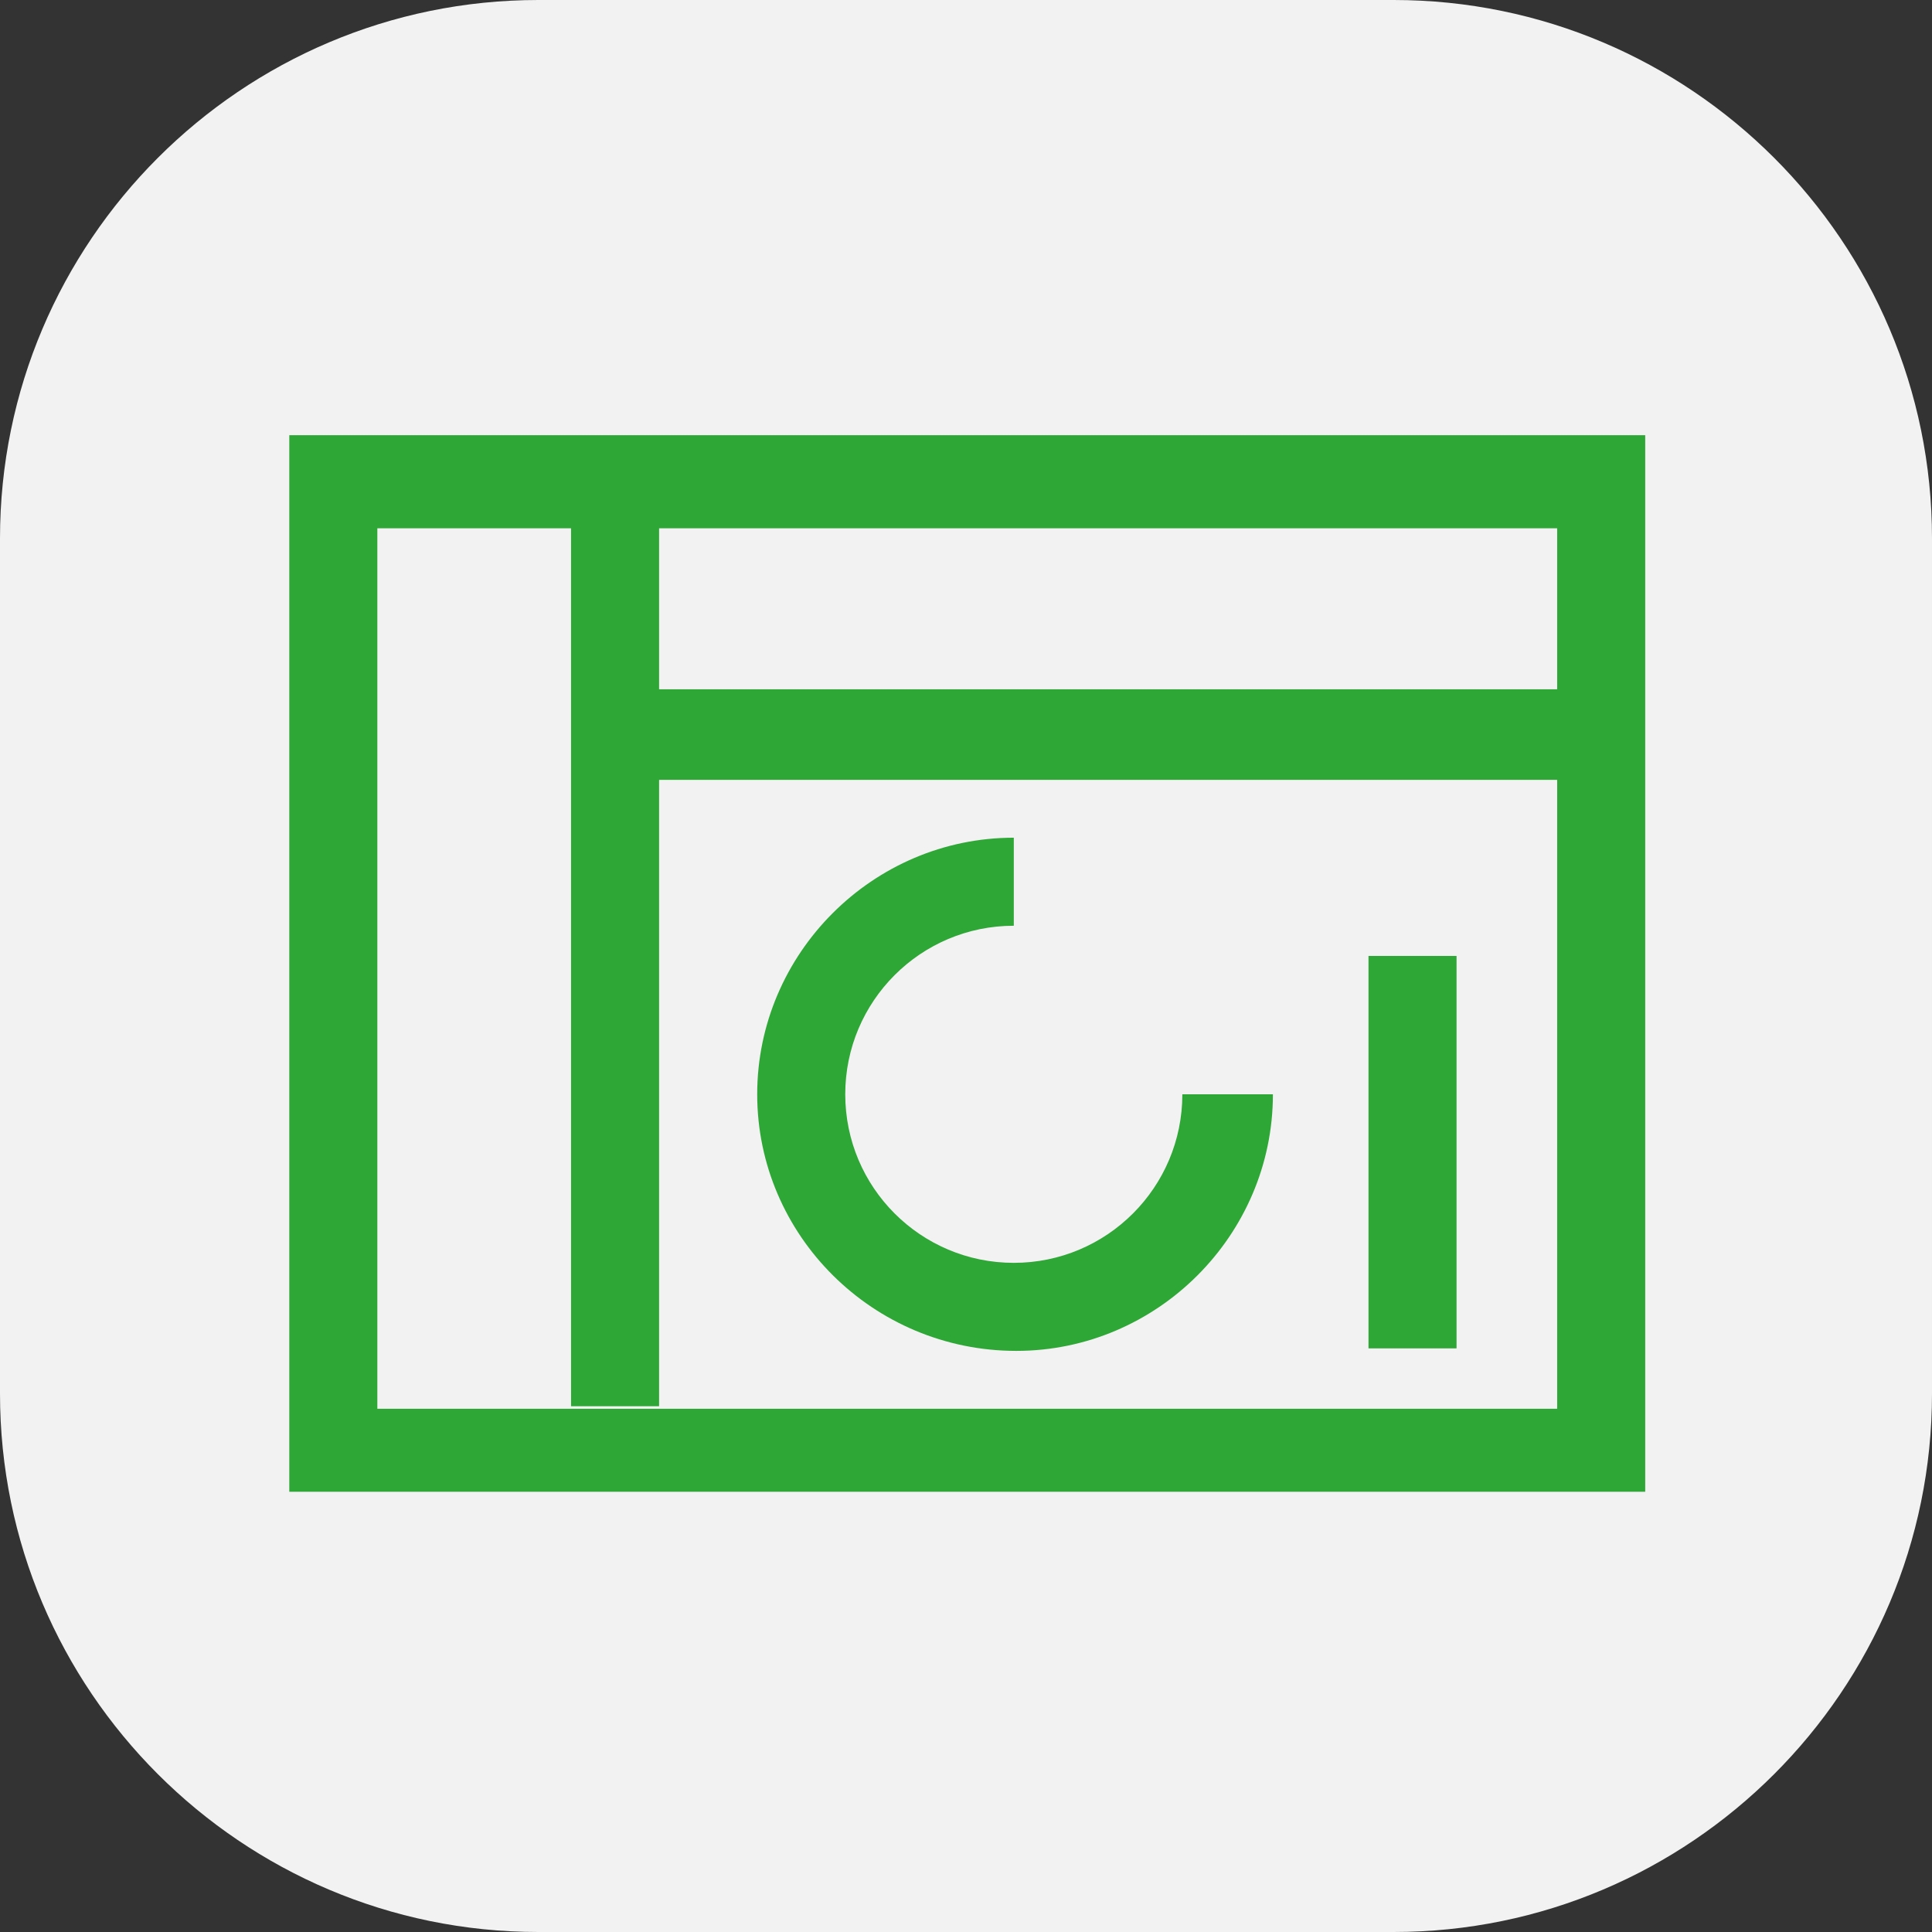
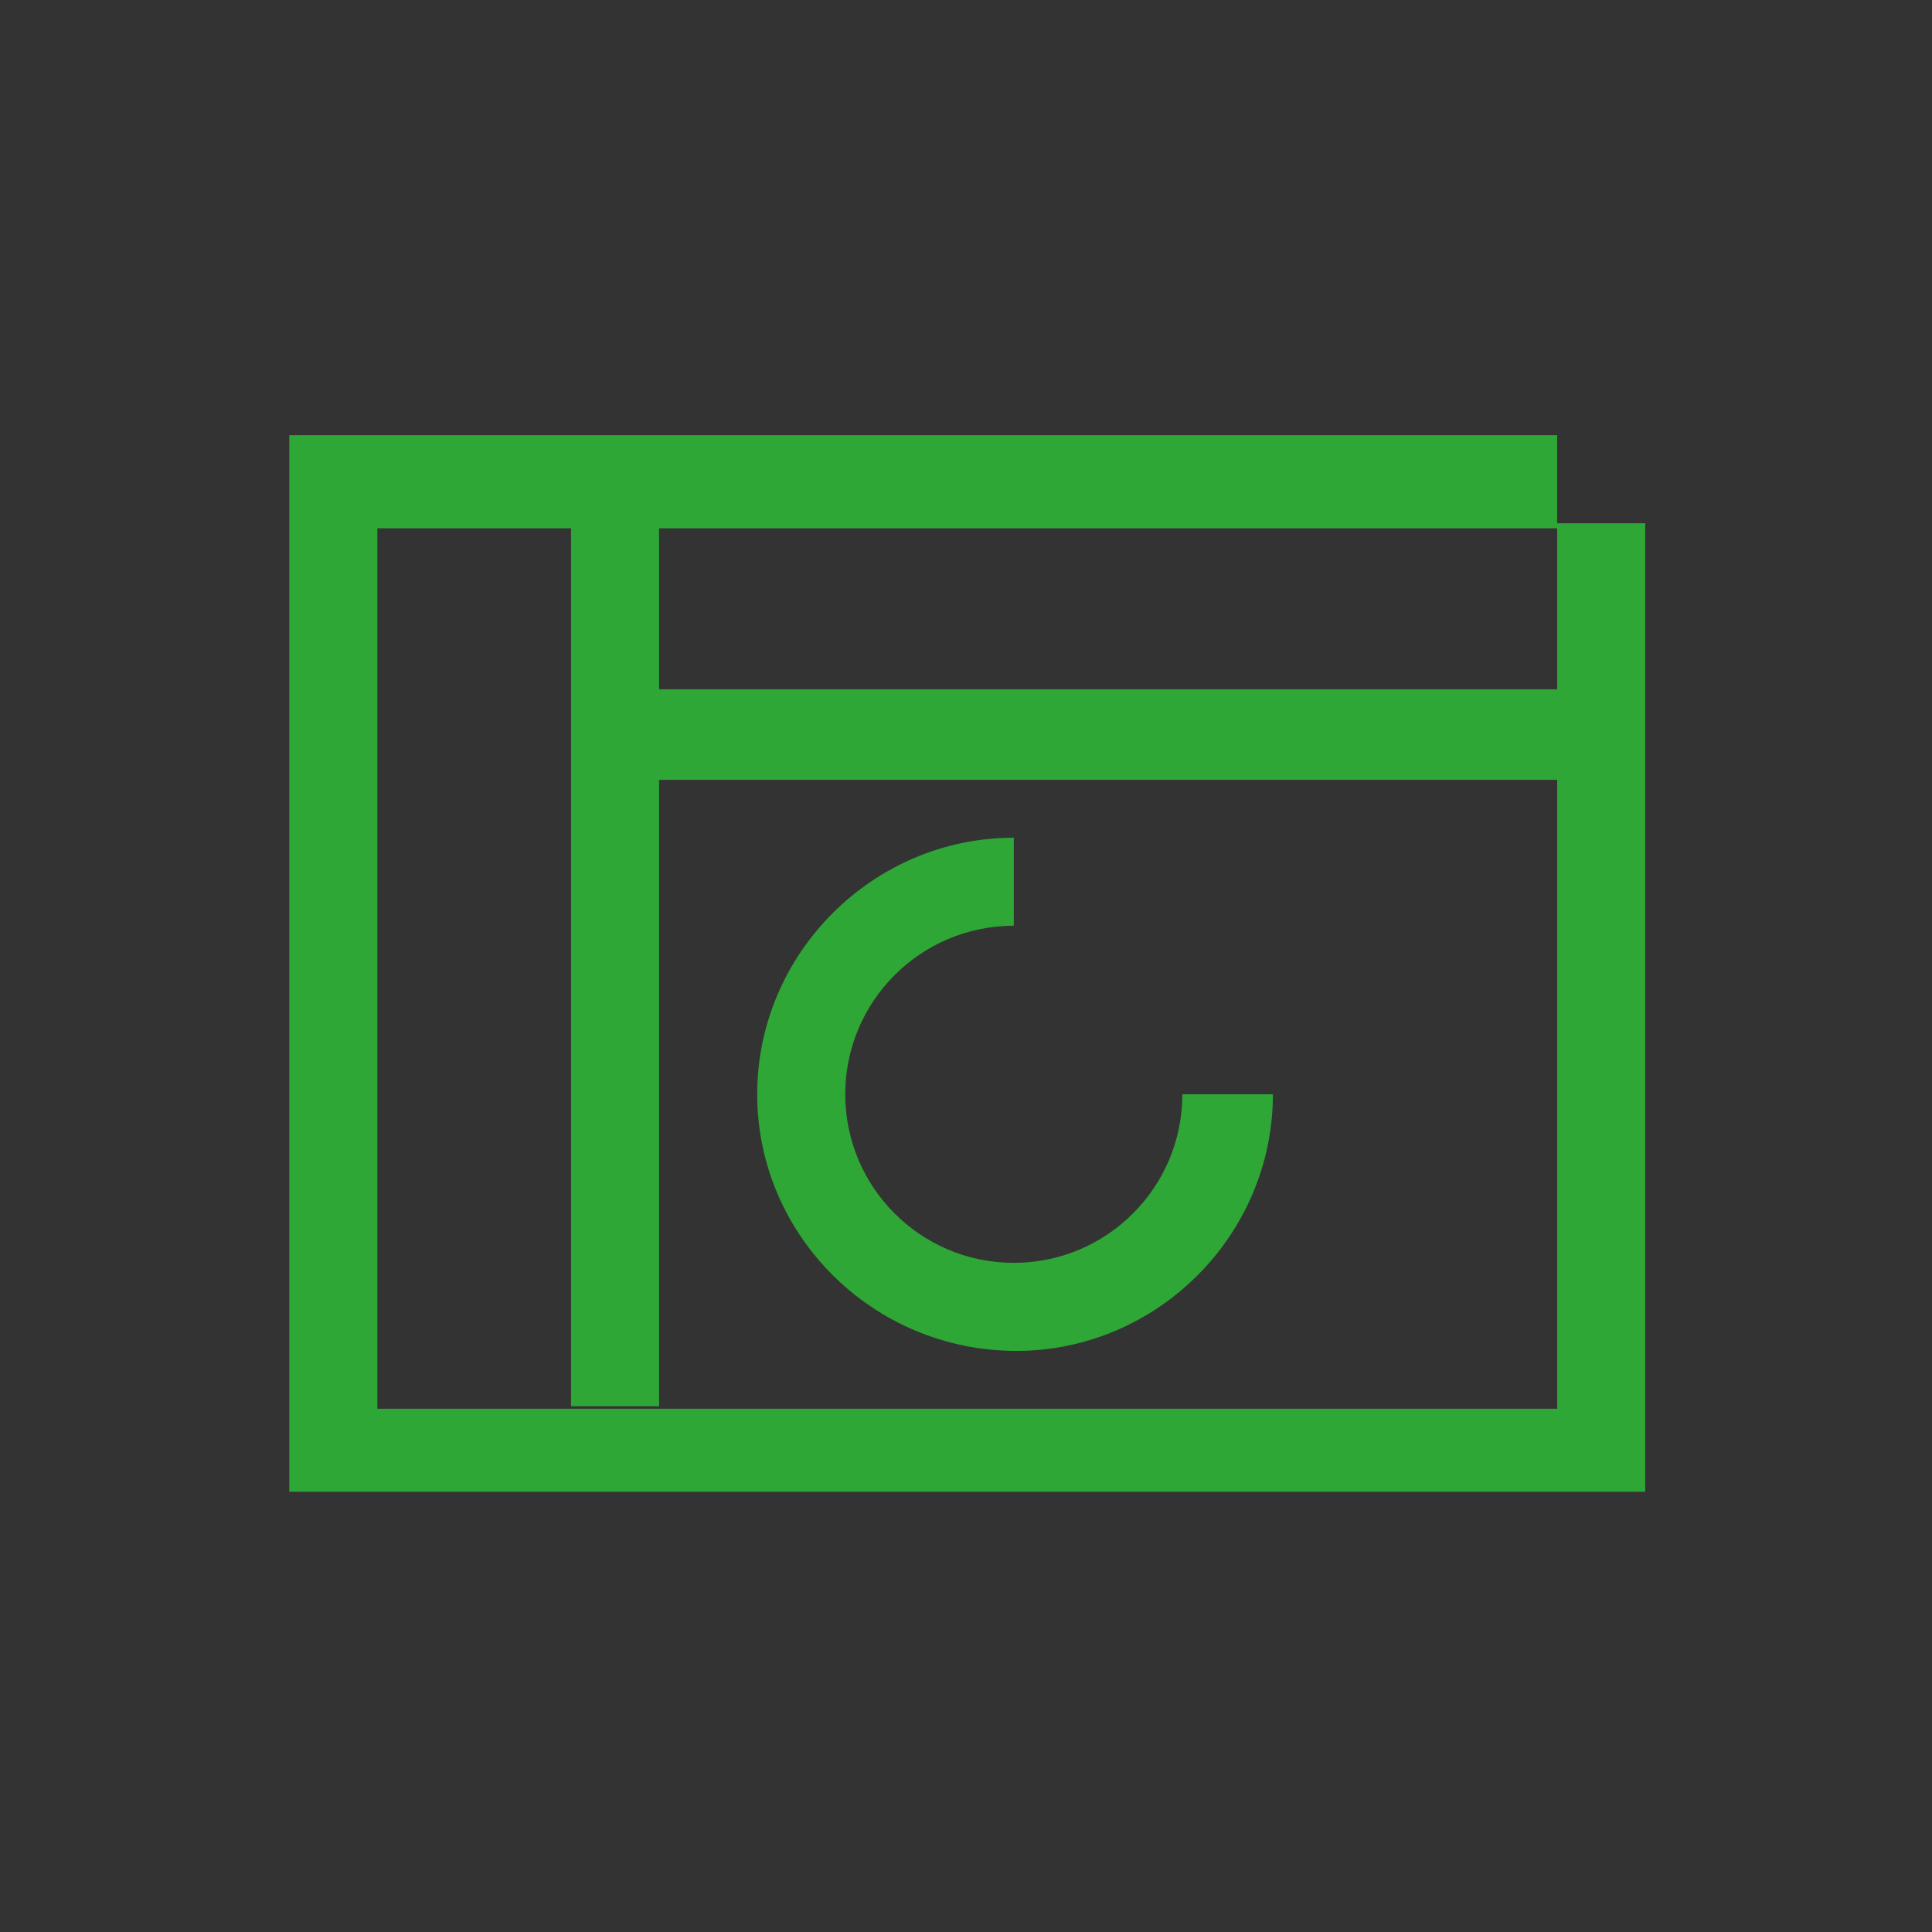
<svg xmlns="http://www.w3.org/2000/svg" id="Layer_1" x="0px" y="0px" viewBox="0 0 76.8 76.8" style="enable-background:new 0 0 76.8 76.8;" xml:space="preserve">
  <rect x="0" y="0" width="76.8" height="76.8" fill="#333333" stroke="none" />
  <style type="text/css">	.st0{fill:#F2F2F2;}	.st1{fill:#2EA736;}</style>
-   <path class="st0" d="M55.4,76.8h-34C9.6,76.8,0,67.2,0,55.4v-34C0,9.6,9.6,0,21.4,0h34c11.8,0,21.4,9.6,21.4,21.4v34  C76.8,67.2,67.2,76.8,55.4,76.8z" />
  <g>
-     <path class="st1" d="M61.9,17.3H15h-3.5v3.5v35v3.5H15h46.9h3.5v-3.5v-35v-3.5H61.9z M61.9,27.4H26.2v-6.5h-3.5v35h3.5V31h35.7v25   H15v-35h46.9V27.4z" />
+     <path class="st1" d="M61.9,17.3H15h-3.5v3.5v35v3.5H15h46.9h3.5v-3.5v-35H61.9z M61.9,27.4H26.2v-6.5h-3.5v35h3.5V31h35.7v25   H15v-35h46.9V27.4z" />
    <path class="st1" d="M40.4,53.7c5.6,0,10.2-4.6,10.2-10.2H47c0,3.7-3,6.7-6.7,6.7s-6.7-3-6.7-6.7s3-6.7,6.7-6.7v-3.5   c-5.6,0-10.2,4.6-10.2,10.2S34.7,53.7,40.4,53.7z" />
-     <rect x="54.4" y="38" class="st1" width="3.5" height="15.6" />
  </g>
</svg>